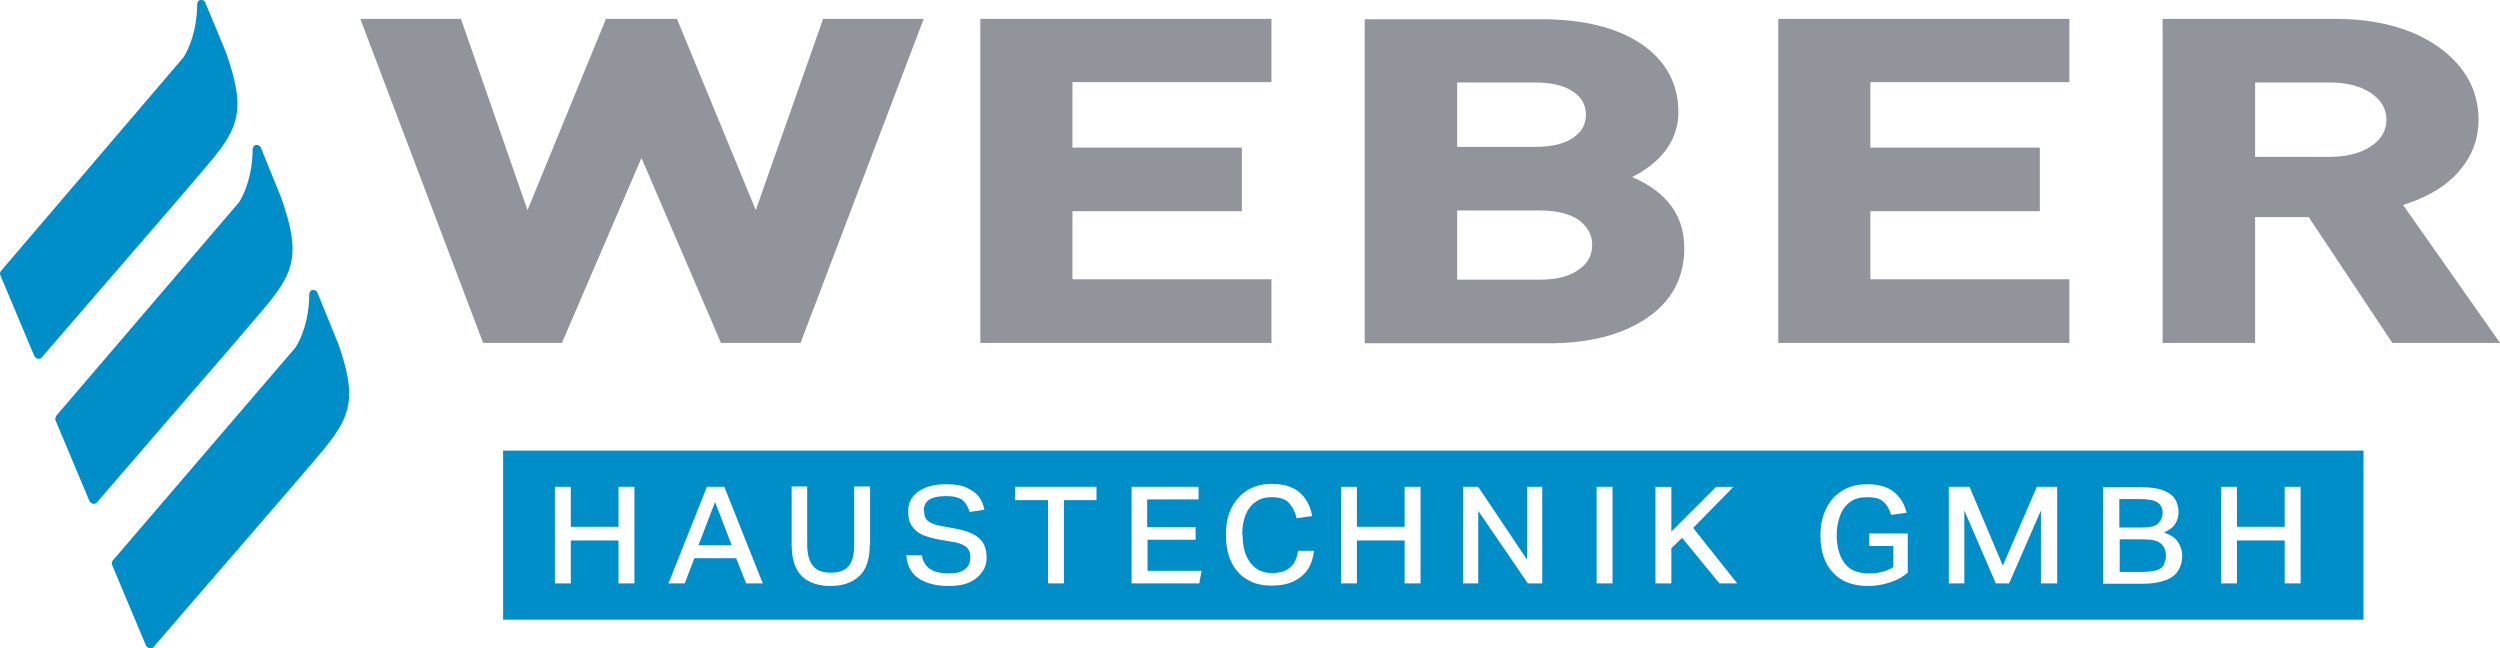
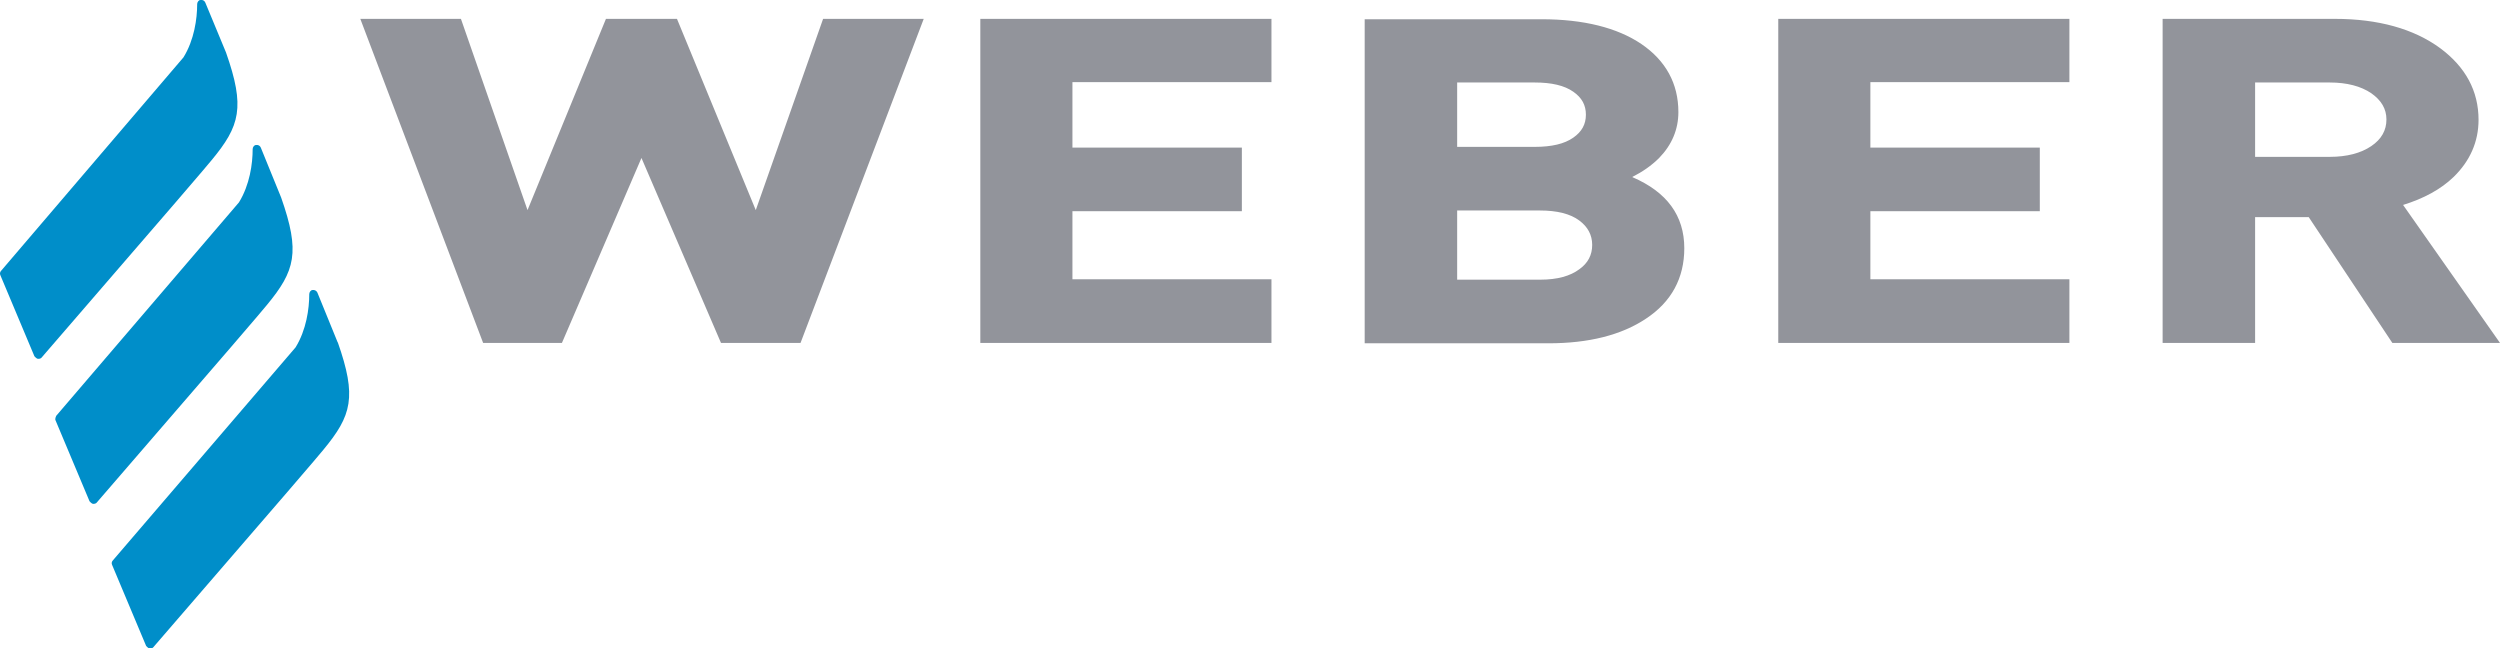
<svg xmlns="http://www.w3.org/2000/svg" id="uuid-1b32c269-8df9-44cc-9e4e-5bd4e3424102" data-name="Ebene 2" viewBox="0 0 67.58 17.53">
  <g id="uuid-a51cb759-90e1-4d13-b0fe-a2751c676d02" data-name="Components">
    <g id="uuid-0e983de4-60bc-4236-b791-bfbb234bcc6e" data-name="51997018-ca57-4268-8ed2-64dbdd02c01a@1">
      <g>
-         <path d="M18.89,14.74h.89l-.45-1.17-.45,1.17ZM58.33,14.15c.09-.07.13-.17.13-.29s-.05-.22-.14-.28c-.1-.06-.25-.09-.48-.09h-.55v.77h.61c.2,0,.35-.03.43-.1M58.49,15.25c.04-.06.06-.14.06-.23,0-.14-.05-.25-.14-.33-.1-.08-.25-.11-.47-.11h-.64v.88h.62c.16,0,.29-.02.39-.05s.16-.09.19-.15M62.19,15.77h-.43v-1.16h-1.29v1.16h-.43v-2.61h.43v1.08h1.29v-1.08h.43v2.61ZM58.49,14.39c.19.07.32.15.39.27.07.11.11.23.11.36,0,.14-.03.27-.1.39-.07.12-.18.21-.34.27s-.36.1-.62.1h-1.08v-2.61h1.02c.27,0,.48.03.62.09.15.06.25.14.31.24.06.1.09.22.09.34,0,.12-.03.23-.09.32-.06.1-.16.17-.31.24M55.6,15.77h-.43v-1.97l-.86,1.97h-.36l-.85-1.97v1.97h-.42v-2.61h.56l.9,2.13.92-2.13h.55v2.61ZM51.57,15.48c-.14.12-.3.21-.5.27-.19.06-.38.09-.57.09-.41,0-.73-.12-.95-.36-.23-.24-.34-.58-.34-1.01,0-.27.05-.51.15-.71.1-.21.24-.37.43-.49.19-.12.41-.18.68-.18.32,0,.56.07.73.21.17.14.28.32.34.56l-.42.06c-.04-.14-.1-.26-.2-.35-.09-.09-.24-.13-.45-.13-.19,0-.34.04-.46.13-.12.09-.21.21-.27.37s-.09.33-.09.53c0,.31.07.56.21.75.14.19.36.28.65.28.13,0,.25-.01.36-.04.11-.03.22-.07.31-.13v-.57h-.65v-.34h1.04v1.07ZM45.77,14.27l1.19,1.5h-.48l-1.01-1.23-.29.28v.95h-.43v-2.61h.43v1.21l1.21-1.21h.47l-1.09,1.11ZM43.59,15.77h-.43v-2.61h.43v2.61ZM41.69,15.77h-.39l-1.34-1.96v1.96h-.41v-2.61h.41l1.32,1.97v-1.97h.41v2.61ZM38.4,15.77h-.43v-1.16h-1.29v1.16h-.43v-2.61h.43v1.08h1.29v-1.08h.43v2.61ZM33.59,14.47c0,.31.07.56.21.74.14.19.34.28.59.28.16,0,.28-.03.38-.08.09-.05.17-.12.22-.21.05-.09.08-.19.1-.31h.43c-.02.18-.07.35-.16.49-.09.14-.22.25-.38.33-.16.08-.36.12-.6.12-.26,0-.48-.05-.66-.16-.19-.11-.33-.26-.43-.47-.1-.2-.15-.45-.15-.74s.05-.55.16-.75c.11-.2.25-.36.44-.47.19-.11.4-.16.64-.16.23,0,.42.04.56.11.15.07.26.17.35.3.09.13.15.28.18.46l-.42.06c-.04-.18-.12-.32-.21-.42-.1-.1-.25-.15-.47-.15-.17,0-.31.04-.43.13-.12.08-.21.2-.27.35-.06.15-.09.33-.09.54M31.02,14.6v.83h1.46l-.06.34h-1.83v-2.61h1.81v.34h-1.39v.75h1.31v.34h-1.31ZM29.65,13.52h-.89v2.25h-.43v-2.25h-.89v-.36h2.2v.36ZM24.98,13.81c0,.12.03.21.1.27.07.06.19.11.37.14l.38.07c.29.05.5.14.64.26.13.12.2.29.2.52,0,.15-.04.28-.12.39-.08.12-.19.21-.34.28-.15.07-.34.1-.57.1-.33,0-.6-.07-.8-.2-.2-.13-.32-.34-.34-.63h.42c.03.17.1.29.22.37.12.08.29.12.51.12.15,0,.27-.02.35-.06.08-.04.14-.09.18-.16.04-.07.05-.14.05-.22,0-.07-.01-.13-.04-.18-.02-.06-.07-.1-.14-.14-.07-.04-.16-.07-.29-.09l-.35-.06c-.18-.03-.34-.08-.47-.13-.13-.06-.22-.14-.29-.24-.07-.1-.1-.23-.1-.39s.04-.3.13-.41c.09-.11.21-.19.37-.25.16-.06.33-.08.53-.08.24,0,.43.03.57.1.14.07.25.15.32.25.07.1.12.22.14.34l-.4.06c-.04-.14-.1-.24-.19-.32-.09-.07-.24-.11-.44-.11-.23,0-.39.04-.48.11-.09.07-.13.17-.13.28M23.51,14.73c0,.38-.09.67-.28.84-.19.18-.45.27-.78.27s-.6-.09-.78-.27c-.18-.18-.27-.46-.27-.86v-1.56h.42v1.57c0,.25.05.44.15.57.1.13.26.19.49.19s.39-.06.49-.19c.1-.13.14-.31.14-.57v-1.57h.43v1.57ZM20.62,15.77h-.45l-.27-.68h-1.13l-.26.68h-.44l1.04-2.61h.47l1.04,2.61ZM17.15,15.77h-.43v-1.16h-1.29v1.16h-.43v-2.61h.43v1.08h1.29v-1.08h.43v2.61ZM63.89,12.18H13.6v4.57h50.29v-4.57Z" style="fill: #008ec9;" />
        <path d="M21.64,9.27L24.97.51h-2.72l-1.82,5.17-2.13-5.17h-1.92l-2.12,5.17-1.8-5.17h-2.72l3.32,8.76h2.13l2.15-5,2.15,5h2.13ZM26.5,9.27h7.87v-1.72h-5.38v-1.84h4.58v-1.72h-4.58v-1.77h5.38V.51h-7.87v8.76ZM41.63,5.69c.46,0,.82.09,1.06.27.23.17.35.39.35.66s-.11.49-.35.66c-.24.18-.59.28-1.05.28h-2.25v-1.87h2.25ZM39.39,2.23h2.1c.45,0,.8.08,1.04.25.23.16.34.36.34.62s-.11.46-.34.62c-.24.17-.59.25-1.04.25h-2.1v-1.73ZM44.13,4.78c.26-.13.51-.3.72-.51.35-.36.52-.78.52-1.24,0-.77-.34-1.39-1-1.84-.65-.44-1.56-.67-2.7-.67h-4.78v8.76h4.97c1.08,0,1.97-.22,2.64-.67.68-.45,1.03-1.09,1.03-1.9,0-.88-.47-1.52-1.4-1.92M48.07,9.27h7.87v-1.72h-5.38v-1.84h4.58v-1.72h-4.58v-1.77h5.38V.51h-7.87v8.76ZM64.1,3.95c-.28.19-.66.29-1.12.29h-2.02v-2.01h2.02c.46,0,.84.1,1.12.29.27.19.41.42.41.71s-.13.53-.41.72M66.33,4.78c.44-.43.67-.95.67-1.54,0-.78-.35-1.43-1.04-1.94-.71-.52-1.67-.79-2.84-.79h-4.66v8.76h2.5v-3.4h1.45l2.26,3.4h2.91l-2.62-3.73c.55-.17,1.02-.42,1.37-.76" style="fill: #92949b;" />
        <path d="M5.72,4.33c.77-.93.91-1.43.39-2.91L5.55.07c-.02-.05-.07-.08-.13-.07-.05,0-.09.06-.09.11,0,.4-.08.97-.37,1.44h0S.03,7.32.03,7.32c-.03.03-.04.08-.02.12l.92,2.19s.05.06.09.07c0,0,.01,0,.02,0,.03,0,.07-.01.09-.04l.06-.07c3.53-4.08,4.41-5.11,4.53-5.26M7.21,8.25c.77-.93.91-1.43.39-2.91l-.55-1.35c-.02-.05-.07-.08-.13-.07-.05,0-.09.06-.09.11,0,.4-.08.97-.37,1.44L1.52,11.24s-.04.08-.02.12l.92,2.19s.05.06.09.07c0,0,.01,0,.02,0,.03,0,.07-.01.09-.04l.06-.07c3.53-4.08,4.41-5.11,4.53-5.26M9.13,9.26l-.55-1.35c-.02-.05-.08-.08-.13-.07-.05,0-.09.06-.09.11,0,.4-.08.97-.37,1.44h0s-4.94,5.76-4.94,5.76c-.03.03-.04.08-.02.12l.92,2.19s.05.06.09.07c0,0,.01,0,.02,0,.03,0,.07-.01.09-.04l.06-.07c3.53-4.08,4.41-5.11,4.53-5.26.77-.93.91-1.43.39-2.91" style="fill: #008ec9;" />
      </g>
    </g>
  </g>
</svg>